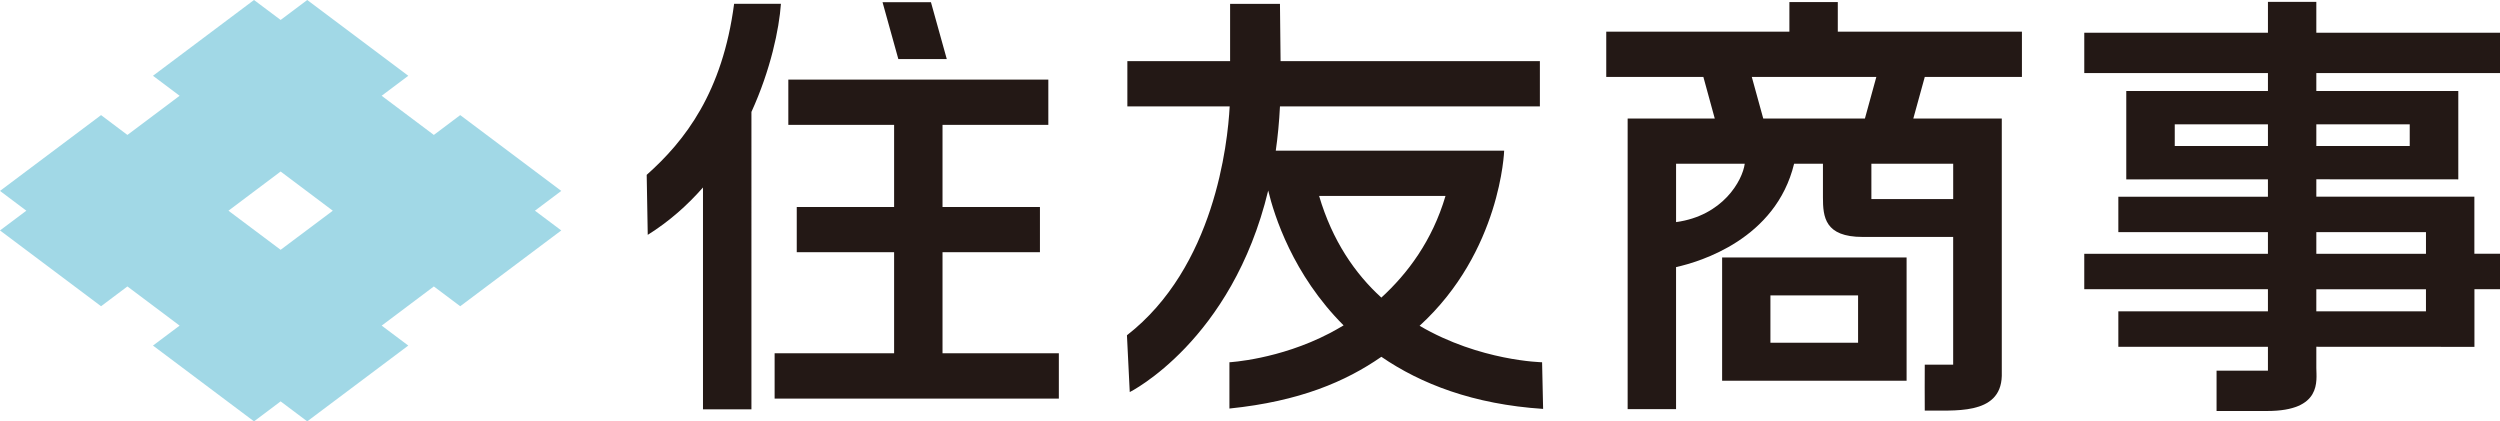
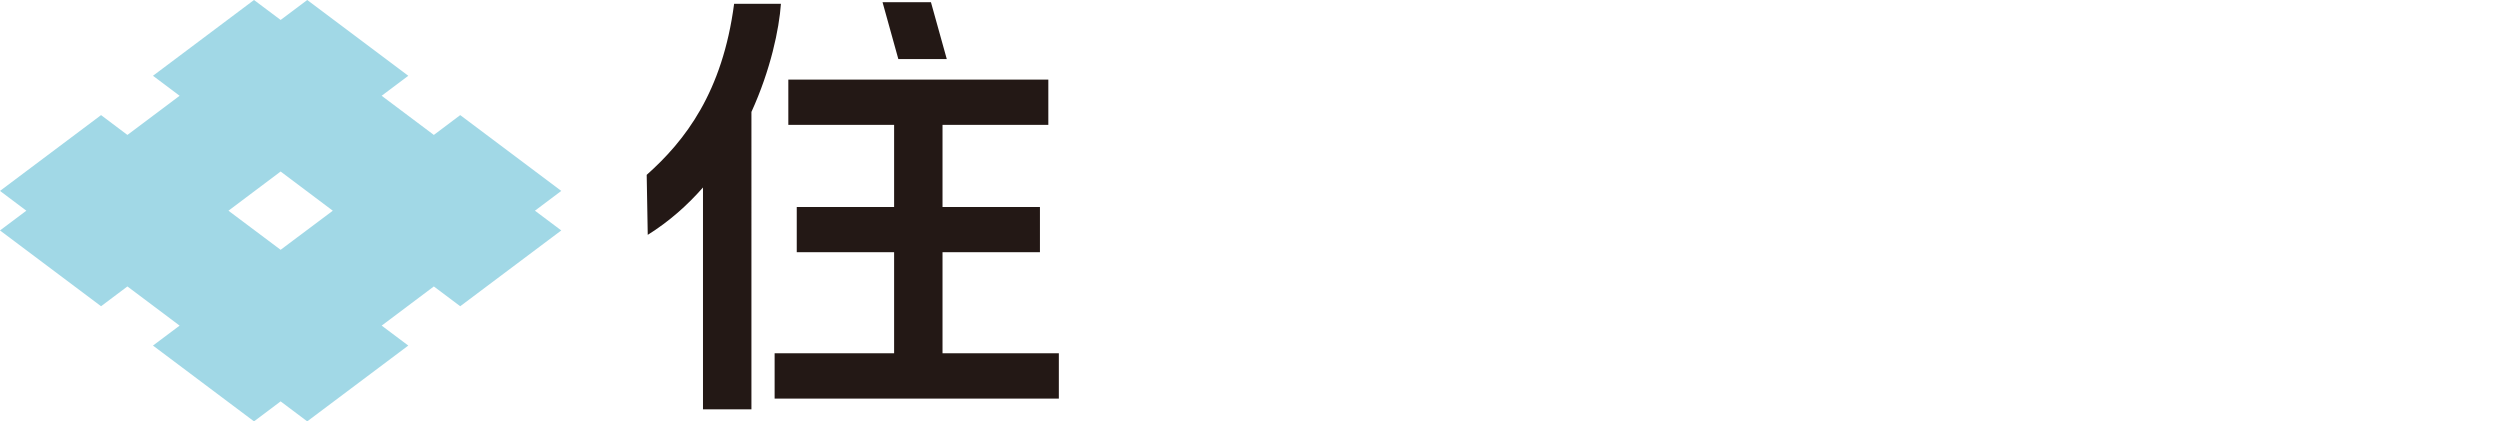
<svg xmlns="http://www.w3.org/2000/svg" id="_ブランドロゴ" data-name="ブランドロゴ" viewBox="0 0 202.699 34.164">
  <defs>
    <style>
      .cls-1 {
        fill: #a1d8e6;
      }

      .cls-2 {
        fill: #231815;
      }
    </style>
  </defs>
  <path class="cls-1" d="M37.314,9.333l-2.138,1.607-4.232-3.175,2.159-1.621L24.91,0l-2.157,1.617-2.159-1.617-8.191,6.144,2.16,1.621-4.233,3.175-2.137-1.607L0,15.479l2.135,1.604-2.135,1.601,8.193,6.146,2.137-1.605,4.233,3.176-2.16,1.618,8.191,6.145,2.159-1.62,2.157,1.62,8.193-6.145-2.156-1.618,4.229-3.176,2.138,1.605,8.193-6.146-2.135-1.601,2.135-1.604-8.193-6.146ZM22.753,20.254l-4.23-3.17,4.23-3.178,4.23,3.178-4.23,3.17Z" />
  <path class="cls-2" d="M76.419,28.643v-8.193h7.899v-3.668h-7.899v-6.659h8.579v-3.669h-21.081v3.669h8.577v6.659h-7.894v3.668h7.894v8.193h-9.688v3.673h23.045v-3.673h-9.433ZM76.764,4.787l-1.284-4.611h-3.925l1.281,4.611h3.928ZM59.522.306c-.94,7.172-3.969,11.099-7.088,13.871l.085,4.865c1.749-1.094,3.222-2.409,4.479-3.842v17.987h3.928V9.073c1.561-3.42,2.246-6.718,2.392-8.767h-3.797Z" />
-   <path class="cls-2" d="M99.681,29.37v3.754c5.71-.585,9.429-2.193,12.32-4.195,3.196,2.193,7.453,3.853,13.114,4.224l-.083-3.782s-5.034-.09-9.932-2.956c6.597-6.022,6.857-14.198,6.857-14.198h-18.518c.163-1.138.277-2.334.34-3.589h21.074v-3.67h-21.024l-.05-4.642h-4.043v4.642h-8.33v3.67h8.296c-.162,3.023-1.231,13.038-8.33,18.555l.227,4.607s8.288-4.131,11.226-16.344c.483,2.019,1.999,6.823,6.113,10.935-.392.235-.776.45-1.148.645-4.096,2.132-8.11,2.345-8.11,2.345ZM106.952,15.884h10.25c-1.075,3.644-3.085,6.309-5.203,8.245-2.126-1.936-3.972-4.601-5.047-8.245" />
-   <path class="cls-2" d="M163.937,6.238v-3.668h-14.929V.169h-3.925v2.401h-14.849v3.668h7.875l.923,3.371h-7.052v.006h-.011v23.559h3.925v-11.518c1.96-.433,8.091-2.274,9.571-8.378h2.339v2.734c0,1.581.15,3.199,3.222,3.199h7.336v10.357h-2.303s-.014,3.728,0,3.725c2.242-.056,6.159.457,6.245-2.813V9.609h-7.173l.929-3.371h7.877ZM135.895,18.008v-4.73h5.568c-.185,1.363-1.771,4.214-5.568,4.73ZM142.963,9.609l-.928-3.371h10.098l-.926,3.371h-8.244ZM158.364,13.277v2.863h-6.633v-2.863h6.633ZM139.629,20.877v9.992h14.957v-9.992h-14.957ZM143.545,23.95h7.107v3.838h-7.107v-3.838Z" />
-   <path class="cls-2" d="M172.397,7.381v7.163l11.486-.006v1.411h-12.129v2.871h12.129v1.756h-14.892v2.875h14.892v1.794h-12.129v2.872h12.129v1.935h-4.165v3.271h4.103c4.476,0,3.986-2.481,3.986-3.486v-1.721l12.819.007v-4.673h2.073v-2.875h-2.078v-4.627h-12.814v-1.411l11.503.006v-.006h.008v-7.16h-11.511v-1.454h14.893v-3.271h-14.893V.153h-3.923v2.499h-14.892v3.271h14.892v1.457h-11.486ZM187.807,10.079h7.573v1.757h-7.573v-1.757ZM183.884,11.836h-7.556v-1.757h7.556v1.757ZM187.807,18.82h8.89v1.756h-8.89v-1.756ZM196.696,25.245h-8.89v-1.794h8.89v1.794Z" />
</svg>